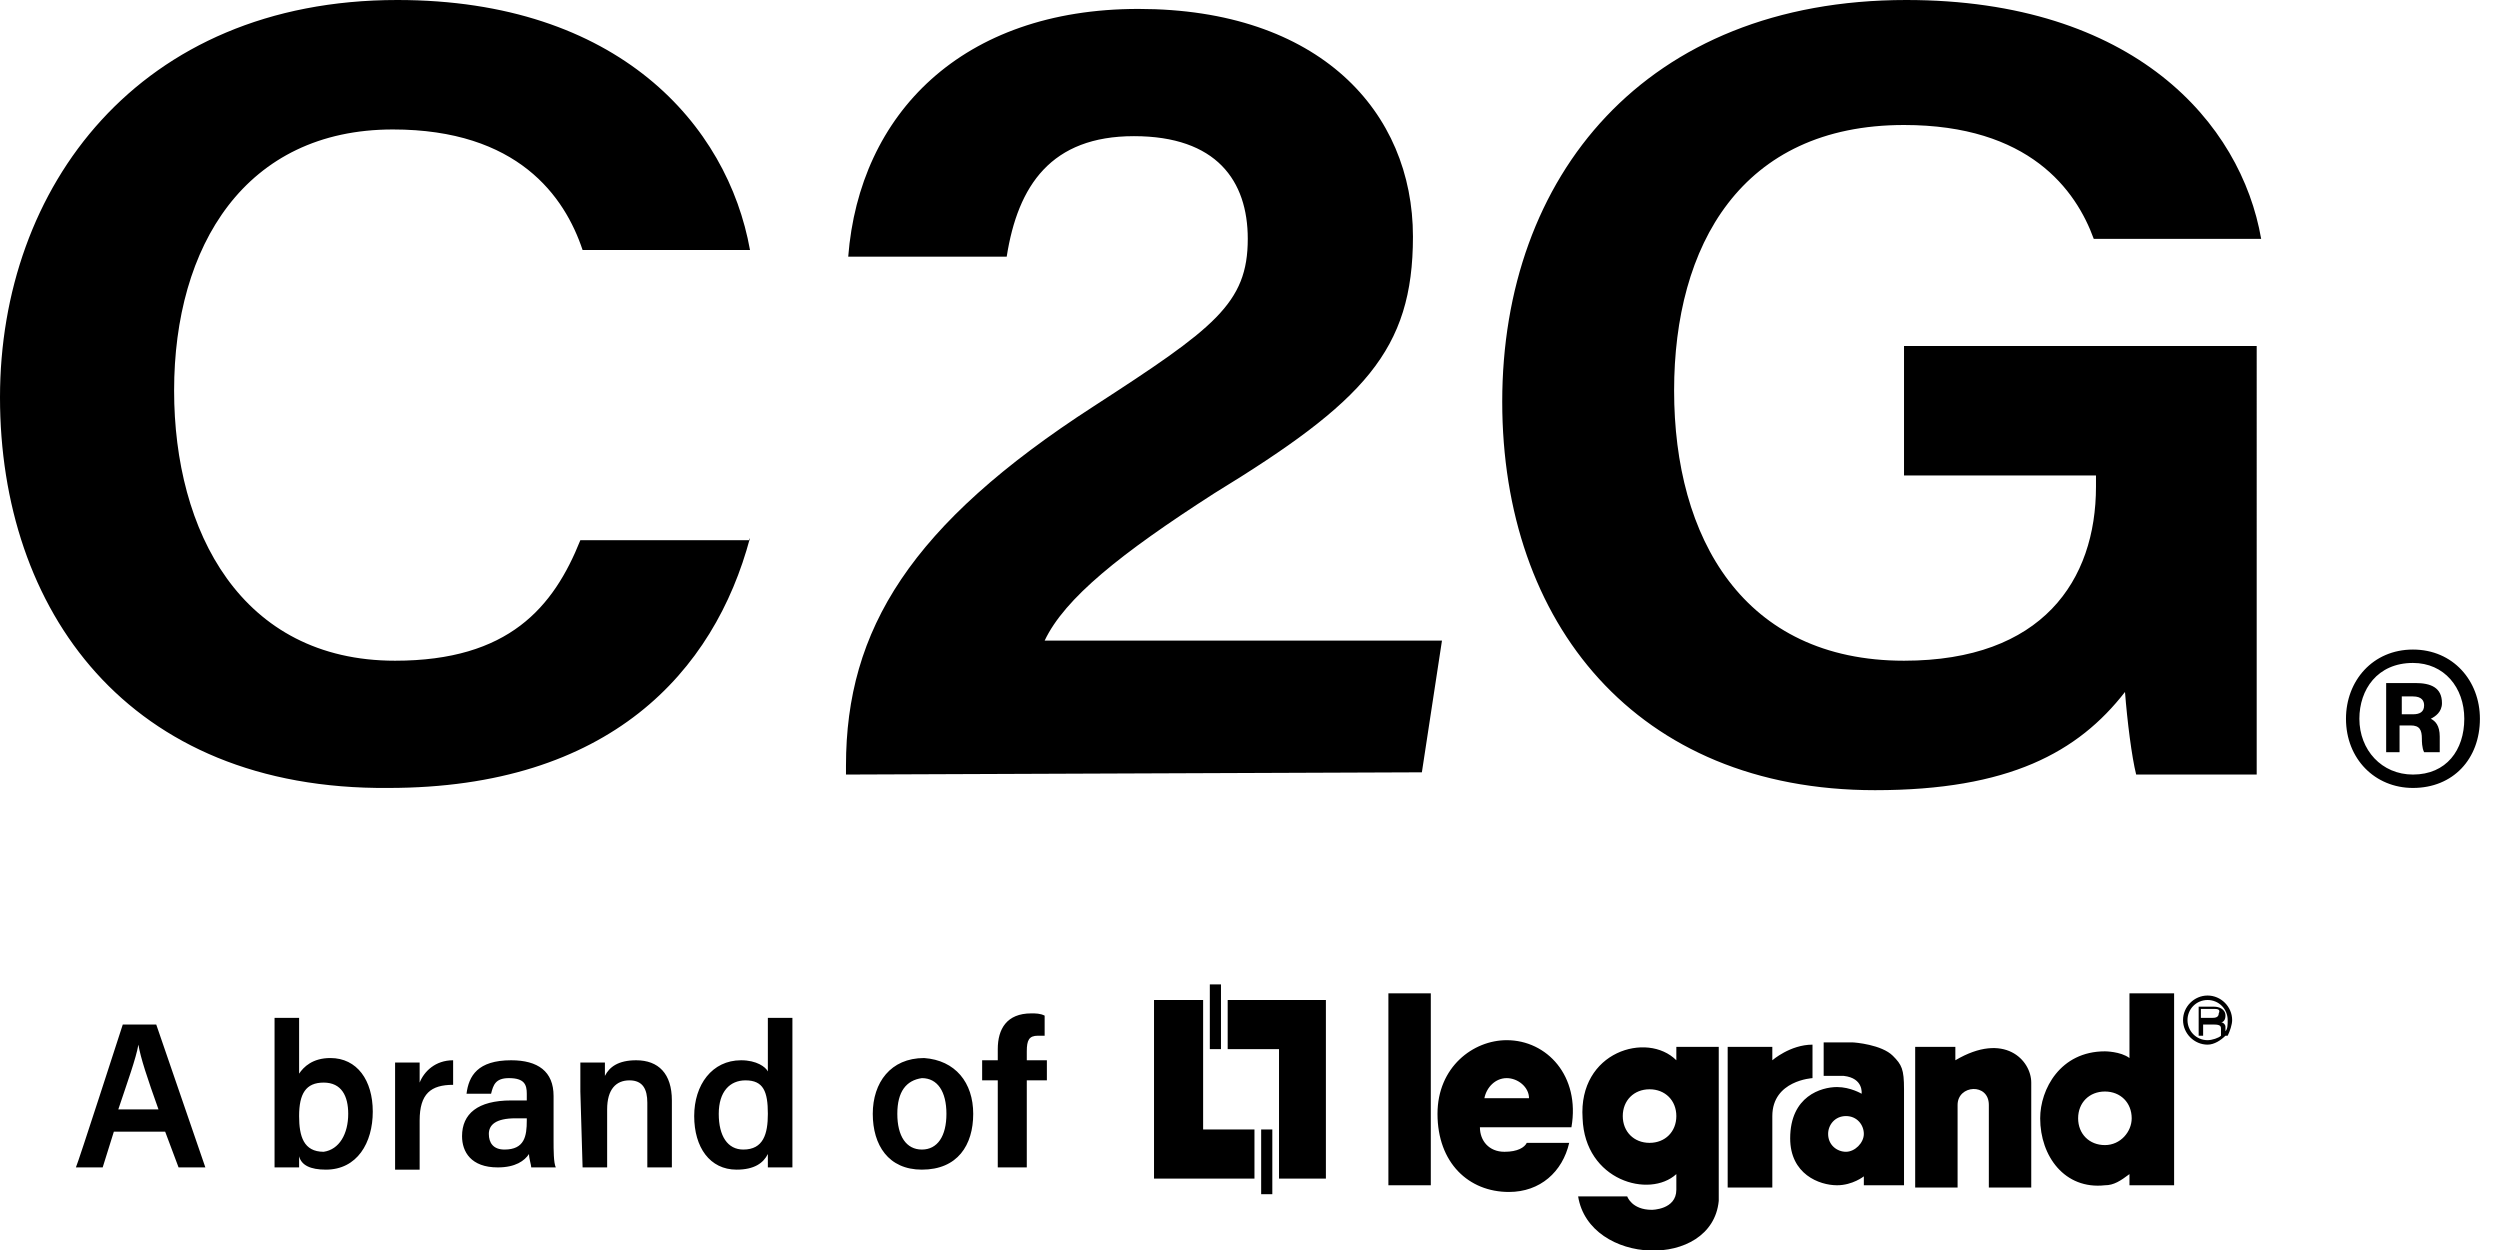
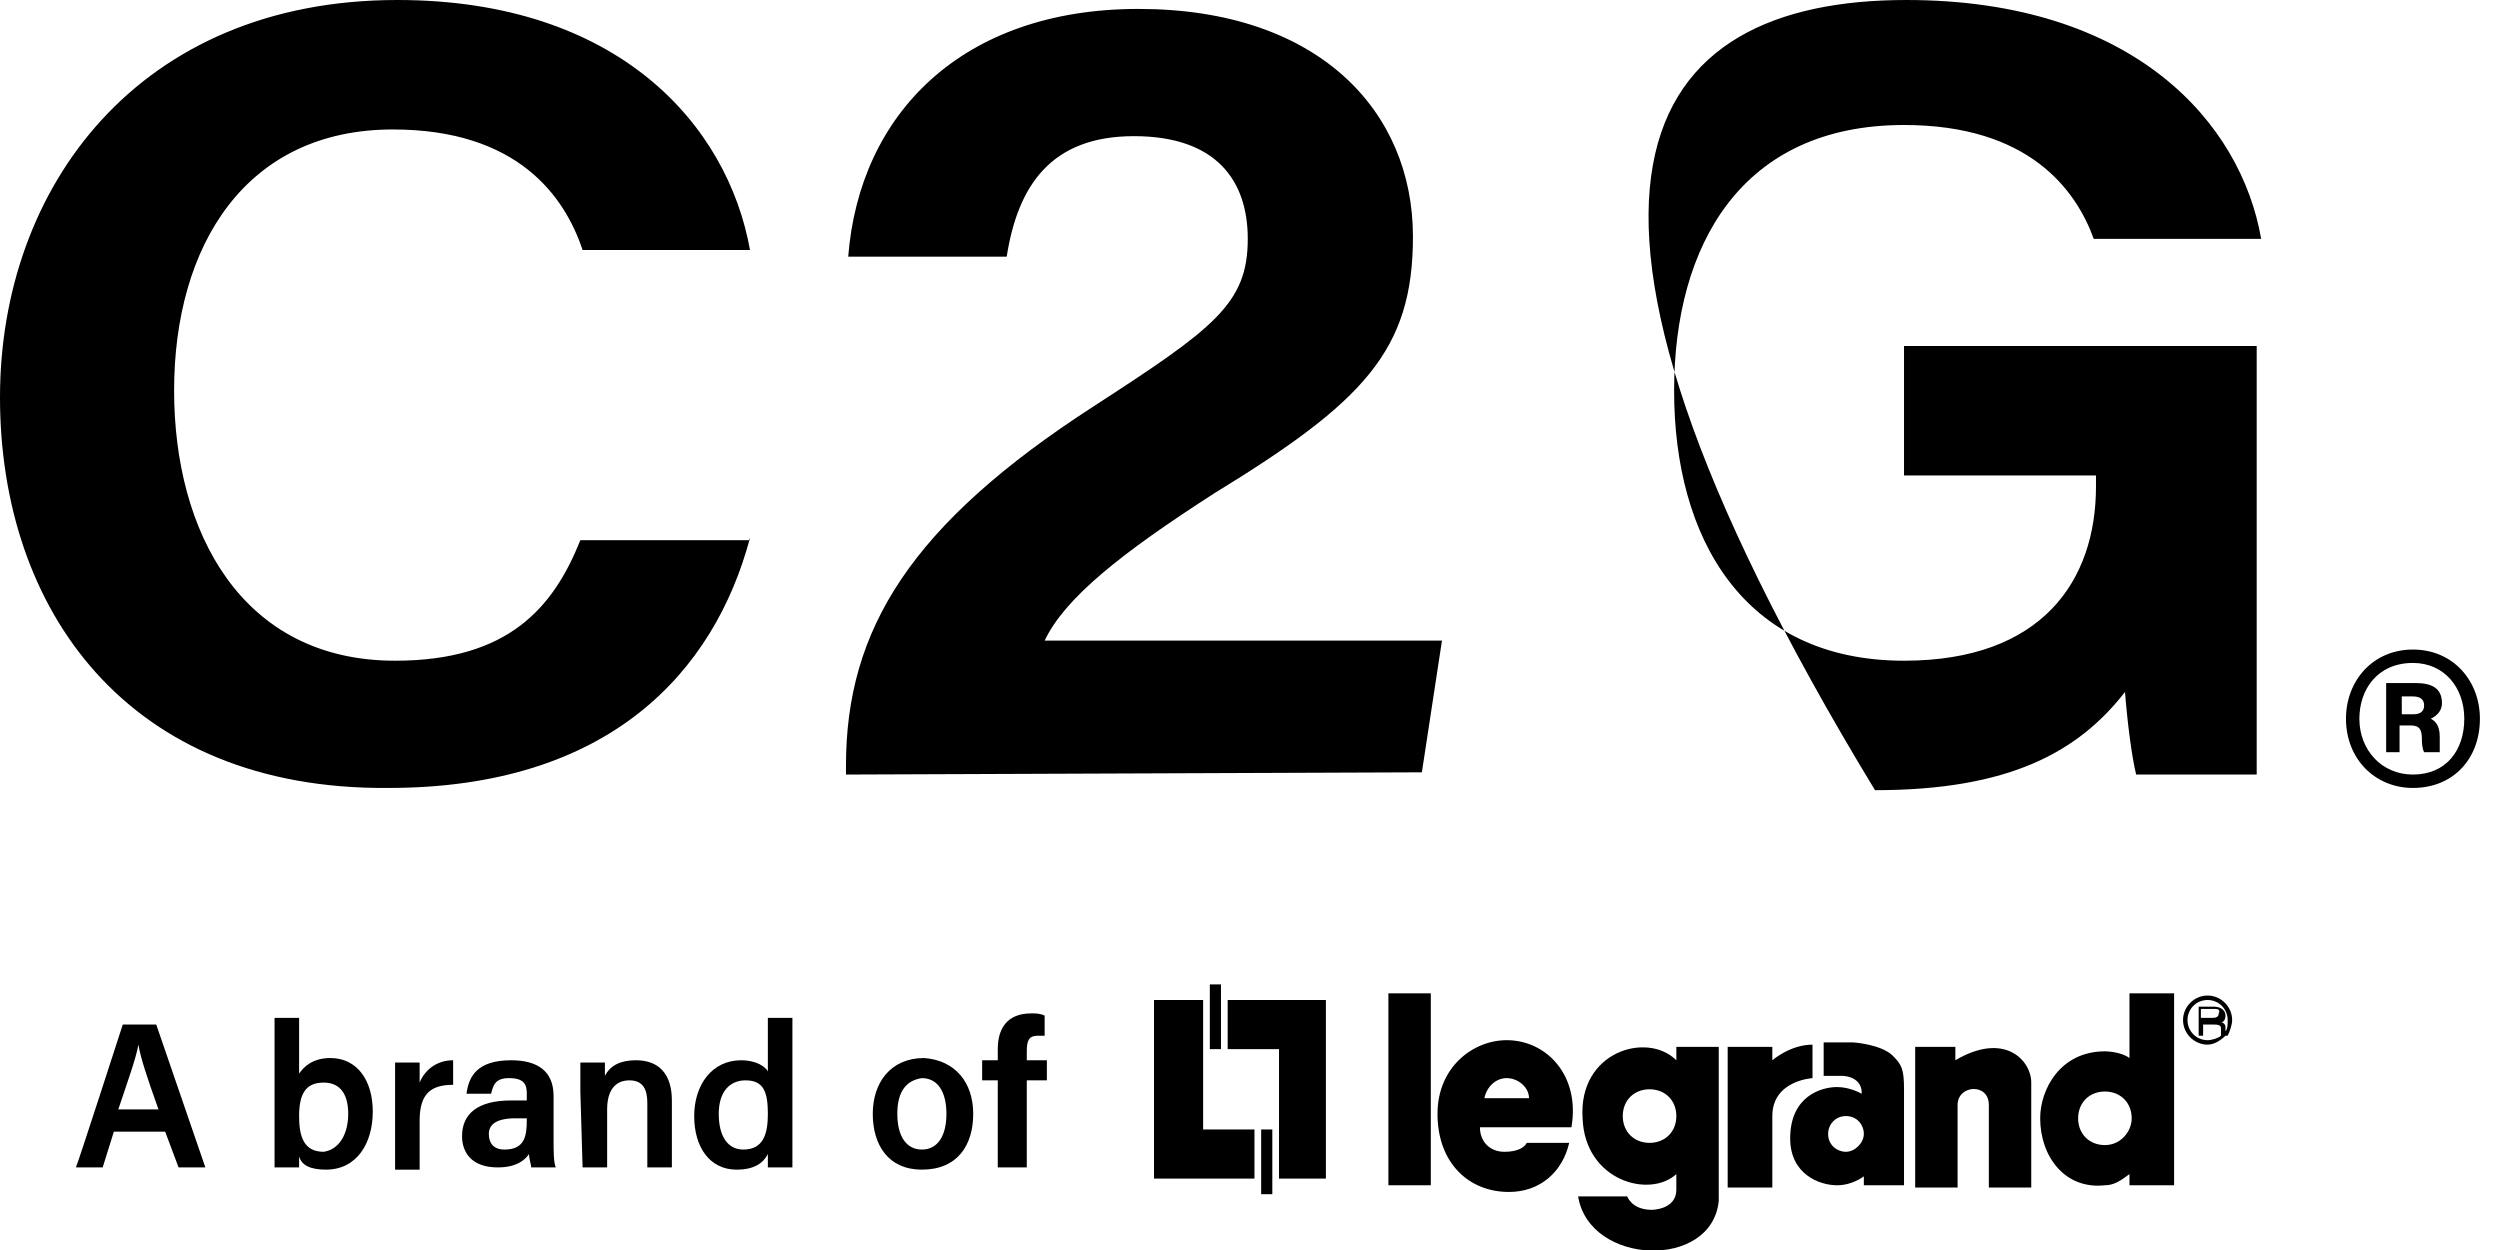
<svg xmlns="http://www.w3.org/2000/svg" version="1.1" id="Layer_1" x="0px" y="0px" viewBox="0 0 112 56" style="enable-background:new 0 0 112 56;" xml:space="preserve">
  <g id="Page-1">
    <g id="Logo-_x2F_-C2G" transform="translate(-39, -66)">
      <g id="logo-_x2F_-C2G-White" transform="translate(39, 66)">
-         <path id="Combined-Shape" d="M111.1,32.2c0,1.8-1.2,3.1-3,3.1c-1.7,0-3-1.3-3-3.1c0-1.7,1.2-3.1,3-3.1     C109.9,29.1,111.1,30.5,111.1,32.2z M105.7,32.2c0,1.4,1,2.5,2.4,2.5c1.5,0,2.3-1.1,2.3-2.5c0-1.4-0.9-2.5-2.3-2.5     C106.5,29.7,105.7,30.9,105.7,32.2z M106.9,33.7v-3.1h1.3c0.7,0,1.2,0.2,1.2,0.9c0,0.4-0.3,0.6-0.5,0.7c0.2,0.1,0.4,0.3,0.4,0.8     c0,0.2,0,0.4,0,0.7h-0.7c-0.1-0.2-0.1-0.5-0.1-0.6c0-0.4-0.1-0.6-0.5-0.6h-0.5v1.2H106.9L106.9,33.7z M107.6,32h0.5     c0.3,0,0.5-0.1,0.5-0.4c0-0.2-0.1-0.4-0.5-0.4h-0.5V32z M57,50.6v2.9h-0.5v-2.9H57z M59.4,44.8v8h-2.1V47H55v-2.2H59.4z      M53.9,44.8v5.8h2.3v2.2h-4.5v-8H53.9z M54.7,44.1V47h-0.5v-2.9H54.7z M64.1,53.1v-8.6h-1.9v8.6H64.1L64.1,53.1L64.1,53.1z      M81.2,46.8v1.5c0,0-1.8,0.1-1.8,1.7v3.2h-2v-6.3h2v0.6C79.4,47.5,80.2,46.8,81.2,46.8z M83,46.7c0.1,0,1.3,0.1,1.8,0.6     c0.4,0.4,0.5,0.6,0.5,1.5v4.3h-1.8v-0.4c0,0-0.5,0.4-1.2,0.4c-0.8,0-2.1-0.5-2.1-2.1c0-1.9,1.4-2.3,2.1-2.3     c0.6,0,1.1,0.3,1.1,0.3s0.1-0.7-0.8-0.8c-0.7,0-0.9,0-0.9,0v-1.5L83,46.7z M82.7,50c-0.5,0-0.8,0.4-0.8,0.8     c0,0.5,0.4,0.8,0.8,0.8s0.8-0.4,0.8-0.8C83.5,50.4,83.2,50,82.7,50z M85.8,46.9v6.3h1.9v-3.7c0-0.9,1.4-1,1.4,0v3.7H91v-4.7     c0-1-1.2-2.3-3.4-1v-0.6H85.8L85.8,46.9L85.8,46.9z M94.3,47.1c-2,0-2.9,1.7-2.9,3c0,1.7,1.1,3.2,2.9,3c0.4,0,0.7-0.2,1.1-0.5     v0.5h2v-8.6h-2v2.9C95,47.1,94.3,47.1,94.3,47.1L94.3,47.1L94.3,47.1z M94.3,51.3c-0.7,0-1.2-0.5-1.2-1.2c0-0.7,0.5-1.2,1.2-1.2     c0.7,0,1.2,0.5,1.2,1.2C95.5,50.7,95,51.3,94.3,51.3L94.3,51.3L94.3,51.3z M74,54.2c-0.9,0-1.1-0.6-1.1-0.6h-2.2     c0.5,3.1,6,3.3,6.3,0.2v-6.9h-1.9v0.6c-1.3-1.3-4.4-0.4-4.2,2.6c0.1,2.8,3,3.6,4.2,2.5v0.7C75.1,54.2,74,54.2,74,54.2L74,54.2     L74,54.2z M73.9,51.2c-0.7,0-1.2-0.5-1.2-1.2c0-0.7,0.5-1.2,1.2-1.2c0.7,0,1.2,0.5,1.2,1.2C75.1,50.7,74.6,51.2,73.9,51.2     L73.9,51.2L73.9,51.2z M67.5,46.6c-1.5,0-3.1,1.2-3.1,3.3c0,2.2,1.4,3.5,3.2,3.5c1.4,0,2.4-0.9,2.7-2.2h-1.9     c-0.1,0.2-0.4,0.4-1,0.4c-0.7,0-1.1-0.5-1.1-1.1h4.1C70.8,48.2,69.3,46.6,67.5,46.6L67.5,46.6L67.5,46.6z M66.5,49.2     c0.1-0.5,0.5-0.9,1-0.9c0.5,0,1,0.4,1,0.9H66.5L66.5,49.2L66.5,49.2z M98.9,44.6c0.6,0,1.1,0.5,1.1,1.1c0,0.2-0.1,0.5-0.2,0.7     c0,0,0,0,0,0v0l-0.1,0c-0.2,0.2-0.5,0.4-0.8,0.4c-0.6,0-1.1-0.5-1.1-1.1C97.8,45.1,98.3,44.6,98.9,44.6z M98.9,44.8     c-0.5,0-0.9,0.4-0.9,0.9c0,0.5,0.4,0.9,0.9,0.9c0.2,0,0.5-0.1,0.6-0.2l0,0c0-0.1,0-0.3,0-0.3c0-0.1,0-0.2-0.3-0.2h-0.5v0.5h-0.2     v-1.3h0.7c0.2,0,0.5,0.1,0.5,0.4c0,0.2-0.1,0.3-0.2,0.3c0.1,0,0.2,0.1,0.2,0.2l0,0.2c0.1-0.1,0.1-0.3,0.1-0.5     C99.8,45.2,99.4,44.8,98.9,44.8z M99.2,45.2l-0.6,0v0.4h0.5c0.1,0,0.3,0,0.3-0.2C99.5,45.2,99.3,45.2,99.2,45.2z M7.1,49.7     c-0.5-1.4-0.8-2.3-0.9-2.9l0,0c-0.1,0.6-0.5,1.7-0.9,2.9H7.1L7.1,49.7z M5.1,50.7l-0.5,1.6H3.4c0.1-0.2,2-6.1,2.1-6.4H7l2.2,6.4     H8l-0.6-1.6H5.1L5.1,50.7z M15.6,49.9c0-0.8-0.3-1.4-1.1-1.4c-0.8,0-1.1,0.5-1.1,1.5c0,0.9,0.2,1.6,1.1,1.6     C15.2,51.5,15.6,50.8,15.6,49.9L15.6,49.9z M12.3,45.6h1.1v2.5c0.2-0.3,0.6-0.7,1.4-0.7c1.2,0,1.9,1,1.9,2.4     c0,1.4-0.7,2.6-2.1,2.6c-0.7,0-1.1-0.2-1.2-0.6c0,0.2,0,0.4,0,0.5h-1.1c0-0.4,0-1,0-1.5V45.6L12.3,45.6z M17.7,49     c0-0.6,0-1.1,0-1.4h1.1c0,0.1,0,0.5,0,0.9c0.2-0.5,0.7-1,1.5-1v1.1c-1,0-1.5,0.4-1.5,1.6v2.2h-1.1L17.7,49L17.7,49z M23.7,50.1     c-0.1,0-0.4,0-0.6,0c-0.9,0-1.2,0.3-1.2,0.7c0,0.4,0.2,0.7,0.7,0.7c0.9,0,1-0.6,1-1.3V50.1L23.7,50.1z M24.8,51.1     c0,0.4,0,1,0.1,1.2h-1.1c0-0.1-0.1-0.4-0.1-0.6c-0.2,0.3-0.6,0.6-1.4,0.6c-1.2,0-1.6-0.7-1.6-1.4c0-1,0.7-1.6,2.2-1.6     c0.2,0,0.5,0,0.7,0V49c0-0.4-0.1-0.7-0.8-0.7c-0.6,0-0.7,0.3-0.8,0.7h-1.1c0.1-0.8,0.5-1.5,2-1.5c1.2,0,1.9,0.5,1.9,1.6V51.1     L24.8,51.1z M26,48.9c0-0.6,0-1,0-1.3h1.1c0,0.1,0,0.5,0,0.6c0.2-0.4,0.6-0.7,1.4-0.7c1,0,1.6,0.6,1.6,1.8v3H29v-2.9     c0-0.6-0.2-1-0.8-1c-0.6,0-1,0.4-1,1.3v2.6h-1.1L26,48.9L26,48.9z M32.2,49.9c0,1,0.4,1.6,1.1,1.6c0.9,0,1.1-0.7,1.1-1.6     c0-1-0.2-1.5-1-1.5C32.7,48.4,32.2,48.9,32.2,49.9L32.2,49.9z M35.5,45.6V51c0,0.5,0,0.9,0,1.3h-1.1c0-0.1,0-0.4,0-0.6     c-0.2,0.4-0.6,0.7-1.4,0.7c-1.2,0-1.9-1-1.9-2.4s0.8-2.5,2.1-2.5c0.7,0,1.1,0.3,1.2,0.5v-2.4H35.5L35.5,45.6z M40.2,49.9     c0,1,0.4,1.6,1.1,1.6s1.1-0.6,1.1-1.6s-0.4-1.6-1.1-1.6C40.6,48.4,40.2,48.9,40.2,49.9L40.2,49.9z M43.6,49.9     c0,1.4-0.7,2.5-2.3,2.5c-1.5,0-2.2-1.1-2.2-2.5s0.8-2.5,2.3-2.5C42.8,47.5,43.6,48.5,43.6,49.9L43.6,49.9z M44.7,52.3v-3.9H44     v-0.9h0.7v-0.5c0-0.9,0.4-1.6,1.5-1.6c0.2,0,0.4,0,0.6,0.1v0.9c-0.1,0-0.2,0-0.3,0c-0.4,0-0.5,0.2-0.5,0.7v0.4h0.9v0.9h-0.9v3.9     L44.7,52.3L44.7,52.3z M33.6,24.1c-1.6,6-6.3,11.2-16.2,11.2C5.7,35.4,0,27.3,0,17.8C0,8.4,6.2,0,17.8,0     c9.9,0,14.8,5.6,15.8,11.2h-7.5c-0.8-2.4-2.9-5.4-8.5-5.4c-6.6,0-9.8,5.2-9.8,11.7c0,6.3,3,12.1,9.9,12.1c5.1,0,7.1-2.4,8.3-5.4     H33.6L33.6,24.1z M37.9,34.7v-0.4c0-6.1,2.9-10.8,11.1-16.1c5.4-3.5,6.9-4.6,6.9-7.5c0-2.6-1.4-4.6-5.1-4.6     c-3.7,0-5.2,2.2-5.7,5.4H38c0.5-6.4,5.1-11.1,13-11.1c8.1,0,12.3,4.6,12.3,10.2c0,5.1-2.2,7.4-8.9,11.5c-4.2,2.7-6.7,4.7-7.6,6.6     h17.8l-0.9,5.9L37.9,34.7L37.9,34.7z M101.2,34.7h-5.5c-0.2-0.8-0.4-2.4-0.5-3.7c-2.1,2.7-5.2,4.4-11.2,4.4     c-10.7,0-16.7-7.5-16.7-17.4C67.3,7.9,73.7,0,85.4,0c10.2,0,15,5.5,15.9,10.7h-7.5c-0.8-2.2-2.9-5.1-8.5-5.1     c-7.3,0-10.3,5.4-10.3,11.9c0,6.6,3.1,12.1,10.3,12.1c6.2,0,8.6-3.6,8.6-7.8v-0.5h-8.6v-5.8h15.8V34.7L101.2,34.7z" />
+         <path id="Combined-Shape" d="M111.1,32.2c0,1.8-1.2,3.1-3,3.1c-1.7,0-3-1.3-3-3.1c0-1.7,1.2-3.1,3-3.1     C109.9,29.1,111.1,30.5,111.1,32.2z M105.7,32.2c0,1.4,1,2.5,2.4,2.5c1.5,0,2.3-1.1,2.3-2.5c0-1.4-0.9-2.5-2.3-2.5     C106.5,29.7,105.7,30.9,105.7,32.2z M106.9,33.7v-3.1h1.3c0.7,0,1.2,0.2,1.2,0.9c0,0.4-0.3,0.6-0.5,0.7c0.2,0.1,0.4,0.3,0.4,0.8     c0,0.2,0,0.4,0,0.7h-0.7c-0.1-0.2-0.1-0.5-0.1-0.6c0-0.4-0.1-0.6-0.5-0.6h-0.5v1.2H106.9L106.9,33.7z M107.6,32h0.5     c0.3,0,0.5-0.1,0.5-0.4c0-0.2-0.1-0.4-0.5-0.4h-0.5V32z M57,50.6v2.9h-0.5v-2.9H57z M59.4,44.8v8h-2.1V47H55v-2.2H59.4z      M53.9,44.8v5.8h2.3v2.2h-4.5v-8H53.9z M54.7,44.1V47h-0.5v-2.9H54.7z M64.1,53.1v-8.6h-1.9v8.6H64.1L64.1,53.1L64.1,53.1z      M81.2,46.8v1.5c0,0-1.8,0.1-1.8,1.7v3.2h-2v-6.3h2v0.6C79.4,47.5,80.2,46.8,81.2,46.8z M83,46.7c0.1,0,1.3,0.1,1.8,0.6     c0.4,0.4,0.5,0.6,0.5,1.5v4.3h-1.8v-0.4c0,0-0.5,0.4-1.2,0.4c-0.8,0-2.1-0.5-2.1-2.1c0-1.9,1.4-2.3,2.1-2.3     c0.6,0,1.1,0.3,1.1,0.3s0.1-0.7-0.8-0.8c-0.7,0-0.9,0-0.9,0v-1.5L83,46.7z M82.7,50c-0.5,0-0.8,0.4-0.8,0.8     c0,0.5,0.4,0.8,0.8,0.8s0.8-0.4,0.8-0.8C83.5,50.4,83.2,50,82.7,50z M85.8,46.9v6.3h1.9v-3.7c0-0.9,1.4-1,1.4,0v3.7H91v-4.7     c0-1-1.2-2.3-3.4-1v-0.6H85.8L85.8,46.9L85.8,46.9z M94.3,47.1c-2,0-2.9,1.7-2.9,3c0,1.7,1.1,3.2,2.9,3c0.4,0,0.7-0.2,1.1-0.5     v0.5h2v-8.6h-2v2.9C95,47.1,94.3,47.1,94.3,47.1L94.3,47.1L94.3,47.1z M94.3,51.3c-0.7,0-1.2-0.5-1.2-1.2c0-0.7,0.5-1.2,1.2-1.2     c0.7,0,1.2,0.5,1.2,1.2C95.5,50.7,95,51.3,94.3,51.3L94.3,51.3L94.3,51.3z M74,54.2c-0.9,0-1.1-0.6-1.1-0.6h-2.2     c0.5,3.1,6,3.3,6.3,0.2v-6.9h-1.9v0.6c-1.3-1.3-4.4-0.4-4.2,2.6c0.1,2.8,3,3.6,4.2,2.5v0.7C75.1,54.2,74,54.2,74,54.2L74,54.2     L74,54.2z M73.9,51.2c-0.7,0-1.2-0.5-1.2-1.2c0-0.7,0.5-1.2,1.2-1.2c0.7,0,1.2,0.5,1.2,1.2C75.1,50.7,74.6,51.2,73.9,51.2     L73.9,51.2L73.9,51.2z M67.5,46.6c-1.5,0-3.1,1.2-3.1,3.3c0,2.2,1.4,3.5,3.2,3.5c1.4,0,2.4-0.9,2.7-2.2h-1.9     c-0.1,0.2-0.4,0.4-1,0.4c-0.7,0-1.1-0.5-1.1-1.1h4.1C70.8,48.2,69.3,46.6,67.5,46.6L67.5,46.6L67.5,46.6z M66.5,49.2     c0.1-0.5,0.5-0.9,1-0.9c0.5,0,1,0.4,1,0.9H66.5L66.5,49.2L66.5,49.2z M98.9,44.6c0.6,0,1.1,0.5,1.1,1.1c0,0.2-0.1,0.5-0.2,0.7     c0,0,0,0,0,0v0l-0.1,0c-0.2,0.2-0.5,0.4-0.8,0.4c-0.6,0-1.1-0.5-1.1-1.1C97.8,45.1,98.3,44.6,98.9,44.6z M98.9,44.8     c-0.5,0-0.9,0.4-0.9,0.9c0,0.5,0.4,0.9,0.9,0.9c0.2,0,0.5-0.1,0.6-0.2l0,0c0-0.1,0-0.3,0-0.3c0-0.1,0-0.2-0.3-0.2h-0.5v0.5h-0.2     v-1.3h0.7c0.2,0,0.5,0.1,0.5,0.4c0,0.2-0.1,0.3-0.2,0.3c0.1,0,0.2,0.1,0.2,0.2l0,0.2c0.1-0.1,0.1-0.3,0.1-0.5     C99.8,45.2,99.4,44.8,98.9,44.8z M99.2,45.2l-0.6,0v0.4h0.5c0.1,0,0.3,0,0.3-0.2C99.5,45.2,99.3,45.2,99.2,45.2z M7.1,49.7     c-0.5-1.4-0.8-2.3-0.9-2.9l0,0c-0.1,0.6-0.5,1.7-0.9,2.9H7.1L7.1,49.7z M5.1,50.7l-0.5,1.6H3.4c0.1-0.2,2-6.1,2.1-6.4H7l2.2,6.4     H8l-0.6-1.6H5.1L5.1,50.7z M15.6,49.9c0-0.8-0.3-1.4-1.1-1.4c-0.8,0-1.1,0.5-1.1,1.5c0,0.9,0.2,1.6,1.1,1.6     C15.2,51.5,15.6,50.8,15.6,49.9L15.6,49.9z M12.3,45.6h1.1v2.5c0.2-0.3,0.6-0.7,1.4-0.7c1.2,0,1.9,1,1.9,2.4     c0,1.4-0.7,2.6-2.1,2.6c-0.7,0-1.1-0.2-1.2-0.6c0,0.2,0,0.4,0,0.5h-1.1c0-0.4,0-1,0-1.5V45.6L12.3,45.6z M17.7,49     c0-0.6,0-1.1,0-1.4h1.1c0,0.1,0,0.5,0,0.9c0.2-0.5,0.7-1,1.5-1v1.1c-1,0-1.5,0.4-1.5,1.6v2.2h-1.1L17.7,49L17.7,49z M23.7,50.1     c-0.1,0-0.4,0-0.6,0c-0.9,0-1.2,0.3-1.2,0.7c0,0.4,0.2,0.7,0.7,0.7c0.9,0,1-0.6,1-1.3V50.1L23.7,50.1z M24.8,51.1     c0,0.4,0,1,0.1,1.2h-1.1c0-0.1-0.1-0.4-0.1-0.6c-0.2,0.3-0.6,0.6-1.4,0.6c-1.2,0-1.6-0.7-1.6-1.4c0-1,0.7-1.6,2.2-1.6     c0.2,0,0.5,0,0.7,0V49c0-0.4-0.1-0.7-0.8-0.7c-0.6,0-0.7,0.3-0.8,0.7h-1.1c0.1-0.8,0.5-1.5,2-1.5c1.2,0,1.9,0.5,1.9,1.6V51.1     L24.8,51.1z M26,48.9c0-0.6,0-1,0-1.3h1.1c0,0.1,0,0.5,0,0.6c0.2-0.4,0.6-0.7,1.4-0.7c1,0,1.6,0.6,1.6,1.8v3H29v-2.9     c0-0.6-0.2-1-0.8-1c-0.6,0-1,0.4-1,1.3v2.6h-1.1L26,48.9L26,48.9z M32.2,49.9c0,1,0.4,1.6,1.1,1.6c0.9,0,1.1-0.7,1.1-1.6     c0-1-0.2-1.5-1-1.5C32.7,48.4,32.2,48.9,32.2,49.9L32.2,49.9z M35.5,45.6V51c0,0.5,0,0.9,0,1.3h-1.1c0-0.1,0-0.4,0-0.6     c-0.2,0.4-0.6,0.7-1.4,0.7c-1.2,0-1.9-1-1.9-2.4s0.8-2.5,2.1-2.5c0.7,0,1.1,0.3,1.2,0.5v-2.4H35.5L35.5,45.6z M40.2,49.9     c0,1,0.4,1.6,1.1,1.6s1.1-0.6,1.1-1.6s-0.4-1.6-1.1-1.6C40.6,48.4,40.2,48.9,40.2,49.9L40.2,49.9z M43.6,49.9     c0,1.4-0.7,2.5-2.3,2.5c-1.5,0-2.2-1.1-2.2-2.5s0.8-2.5,2.3-2.5C42.8,47.5,43.6,48.5,43.6,49.9L43.6,49.9z M44.7,52.3v-3.9H44     v-0.9h0.7v-0.5c0-0.9,0.4-1.6,1.5-1.6c0.2,0,0.4,0,0.6,0.1v0.9c-0.1,0-0.2,0-0.3,0c-0.4,0-0.5,0.2-0.5,0.7v0.4h0.9v0.9h-0.9v3.9     L44.7,52.3L44.7,52.3z M33.6,24.1c-1.6,6-6.3,11.2-16.2,11.2C5.7,35.4,0,27.3,0,17.8C0,8.4,6.2,0,17.8,0     c9.9,0,14.8,5.6,15.8,11.2h-7.5c-0.8-2.4-2.9-5.4-8.5-5.4c-6.6,0-9.8,5.2-9.8,11.7c0,6.3,3,12.1,9.9,12.1c5.1,0,7.1-2.4,8.3-5.4     H33.6L33.6,24.1z M37.9,34.7v-0.4c0-6.1,2.9-10.8,11.1-16.1c5.4-3.5,6.9-4.6,6.9-7.5c0-2.6-1.4-4.6-5.1-4.6     c-3.7,0-5.2,2.2-5.7,5.4H38c0.5-6.4,5.1-11.1,13-11.1c8.1,0,12.3,4.6,12.3,10.2c0,5.1-2.2,7.4-8.9,11.5c-4.2,2.7-6.7,4.7-7.6,6.6     h17.8l-0.9,5.9L37.9,34.7L37.9,34.7z M101.2,34.7h-5.5c-0.2-0.8-0.4-2.4-0.5-3.7c-2.1,2.7-5.2,4.4-11.2,4.4     C67.3,7.9,73.7,0,85.4,0c10.2,0,15,5.5,15.9,10.7h-7.5c-0.8-2.2-2.9-5.1-8.5-5.1     c-7.3,0-10.3,5.4-10.3,11.9c0,6.6,3.1,12.1,10.3,12.1c6.2,0,8.6-3.6,8.6-7.8v-0.5h-8.6v-5.8h15.8V34.7L101.2,34.7z" />
      </g>
    </g>
  </g>
</svg>